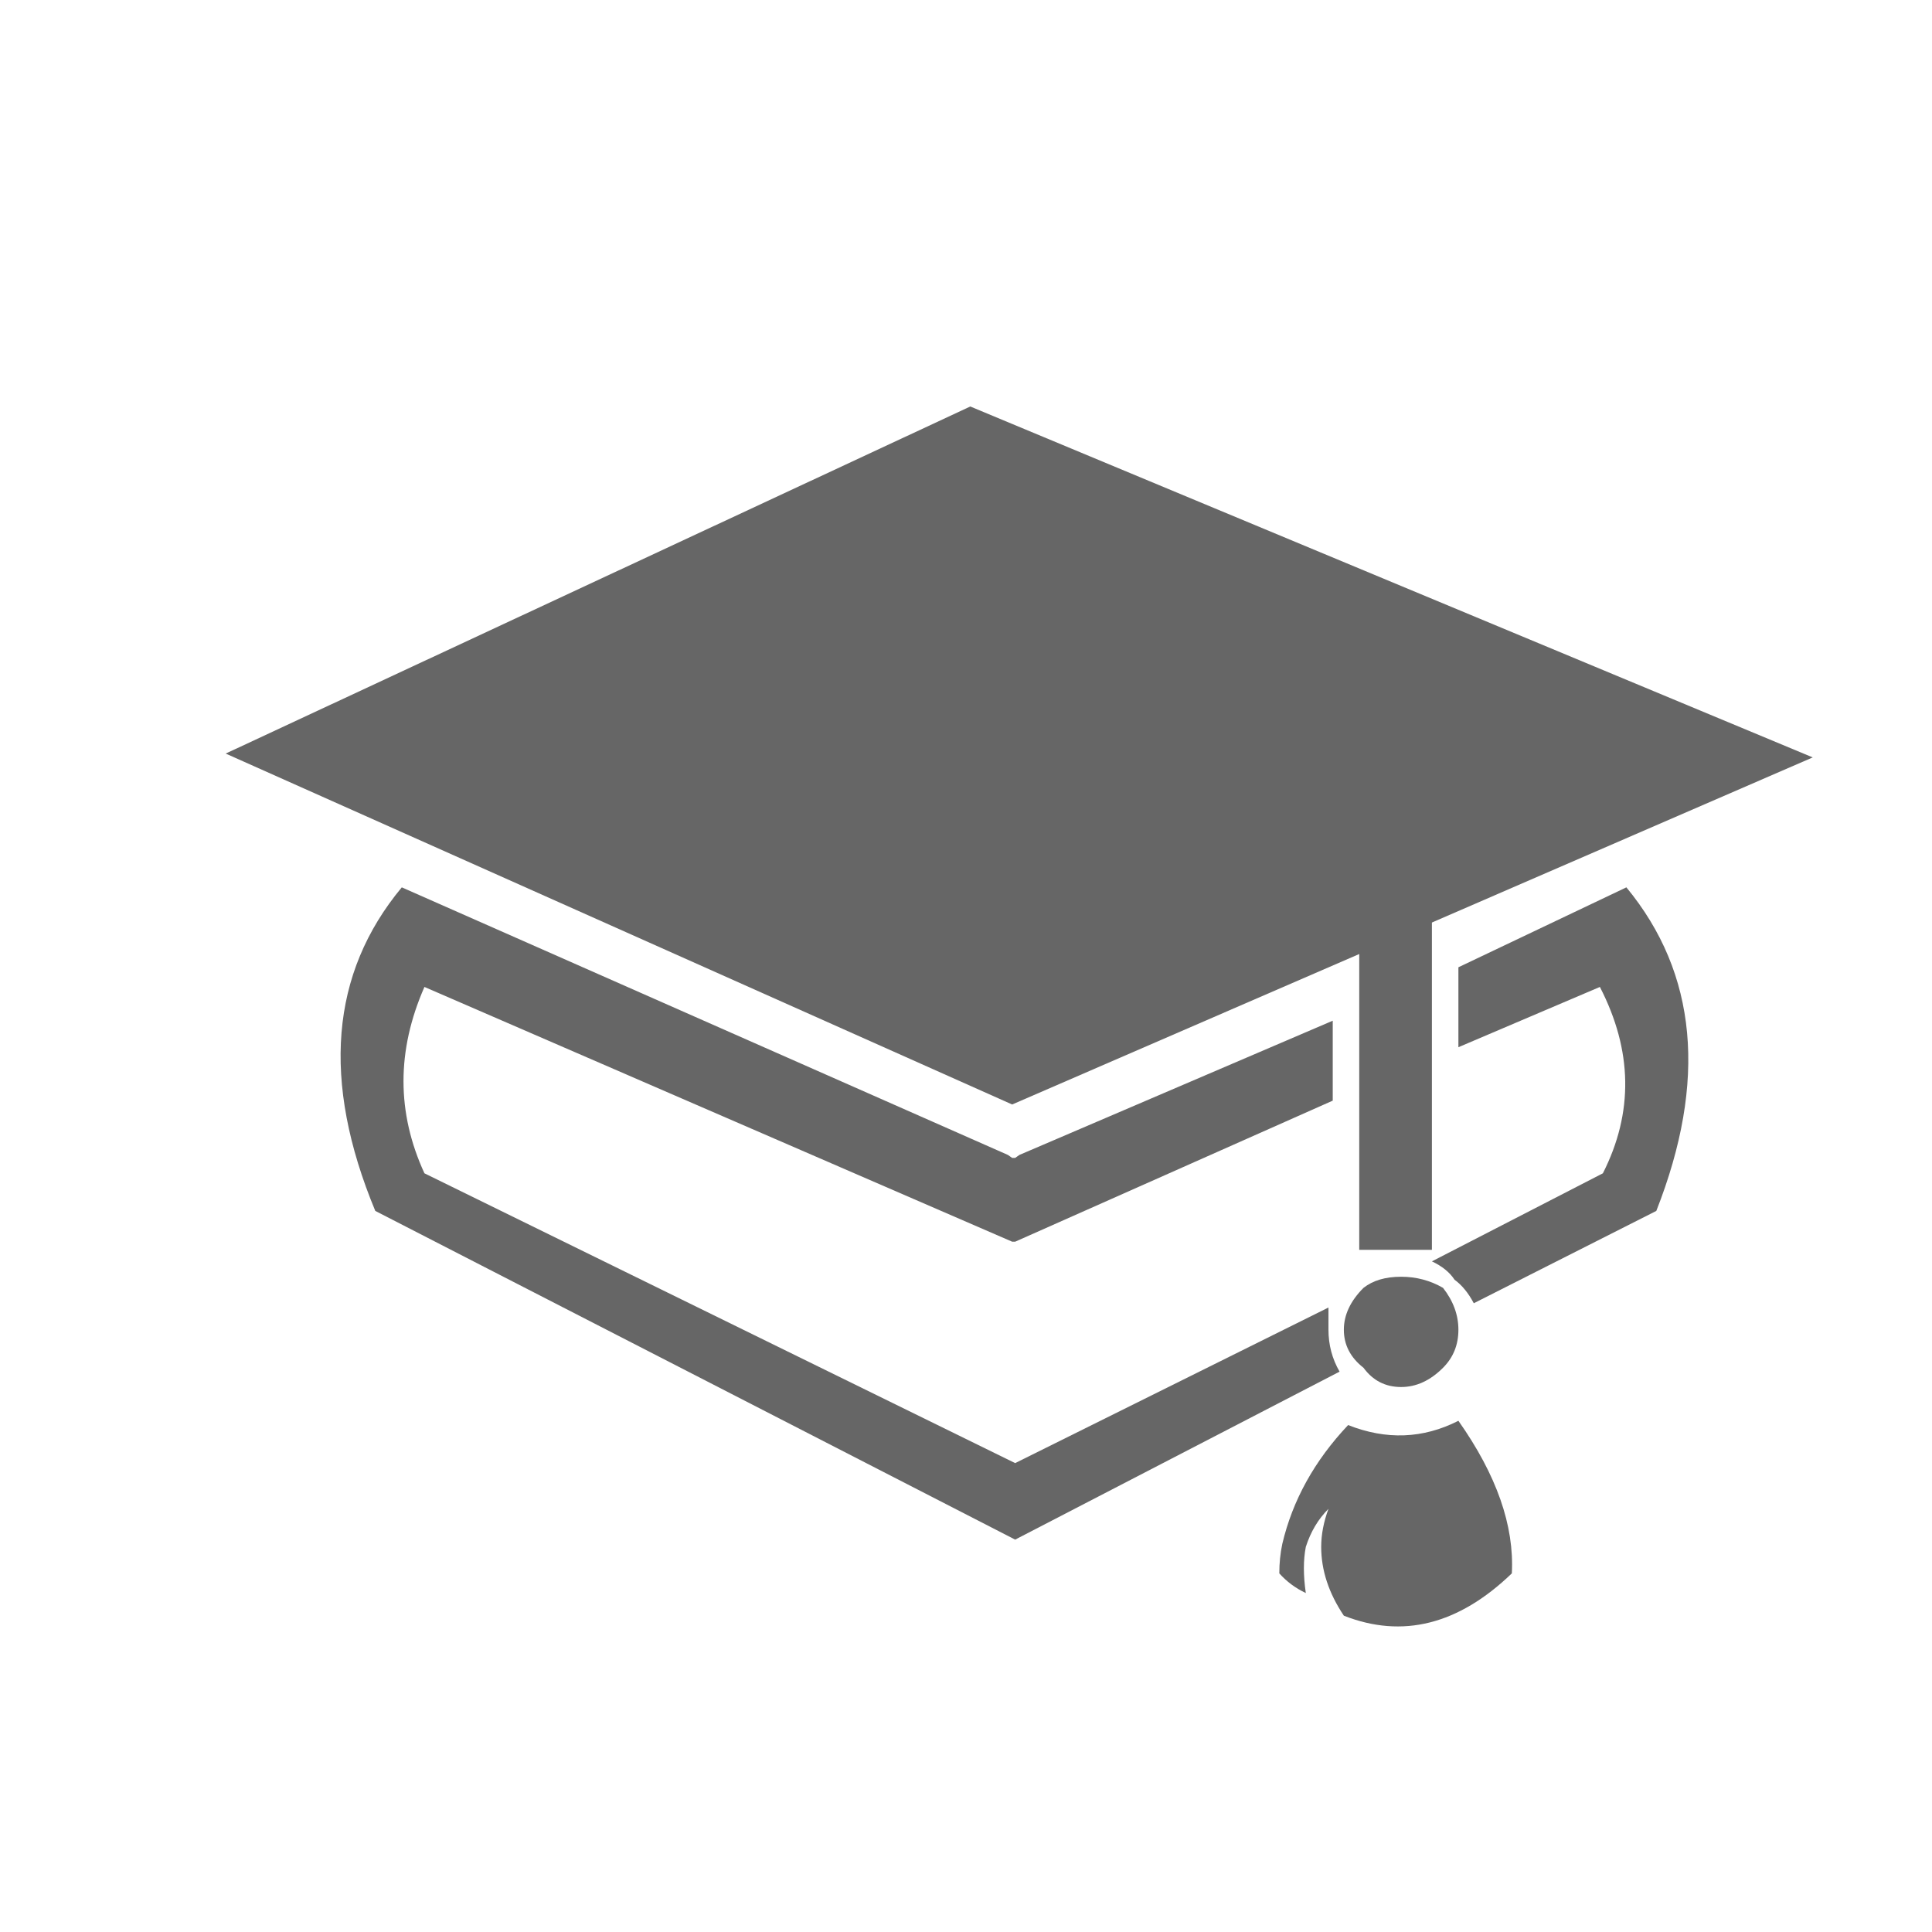
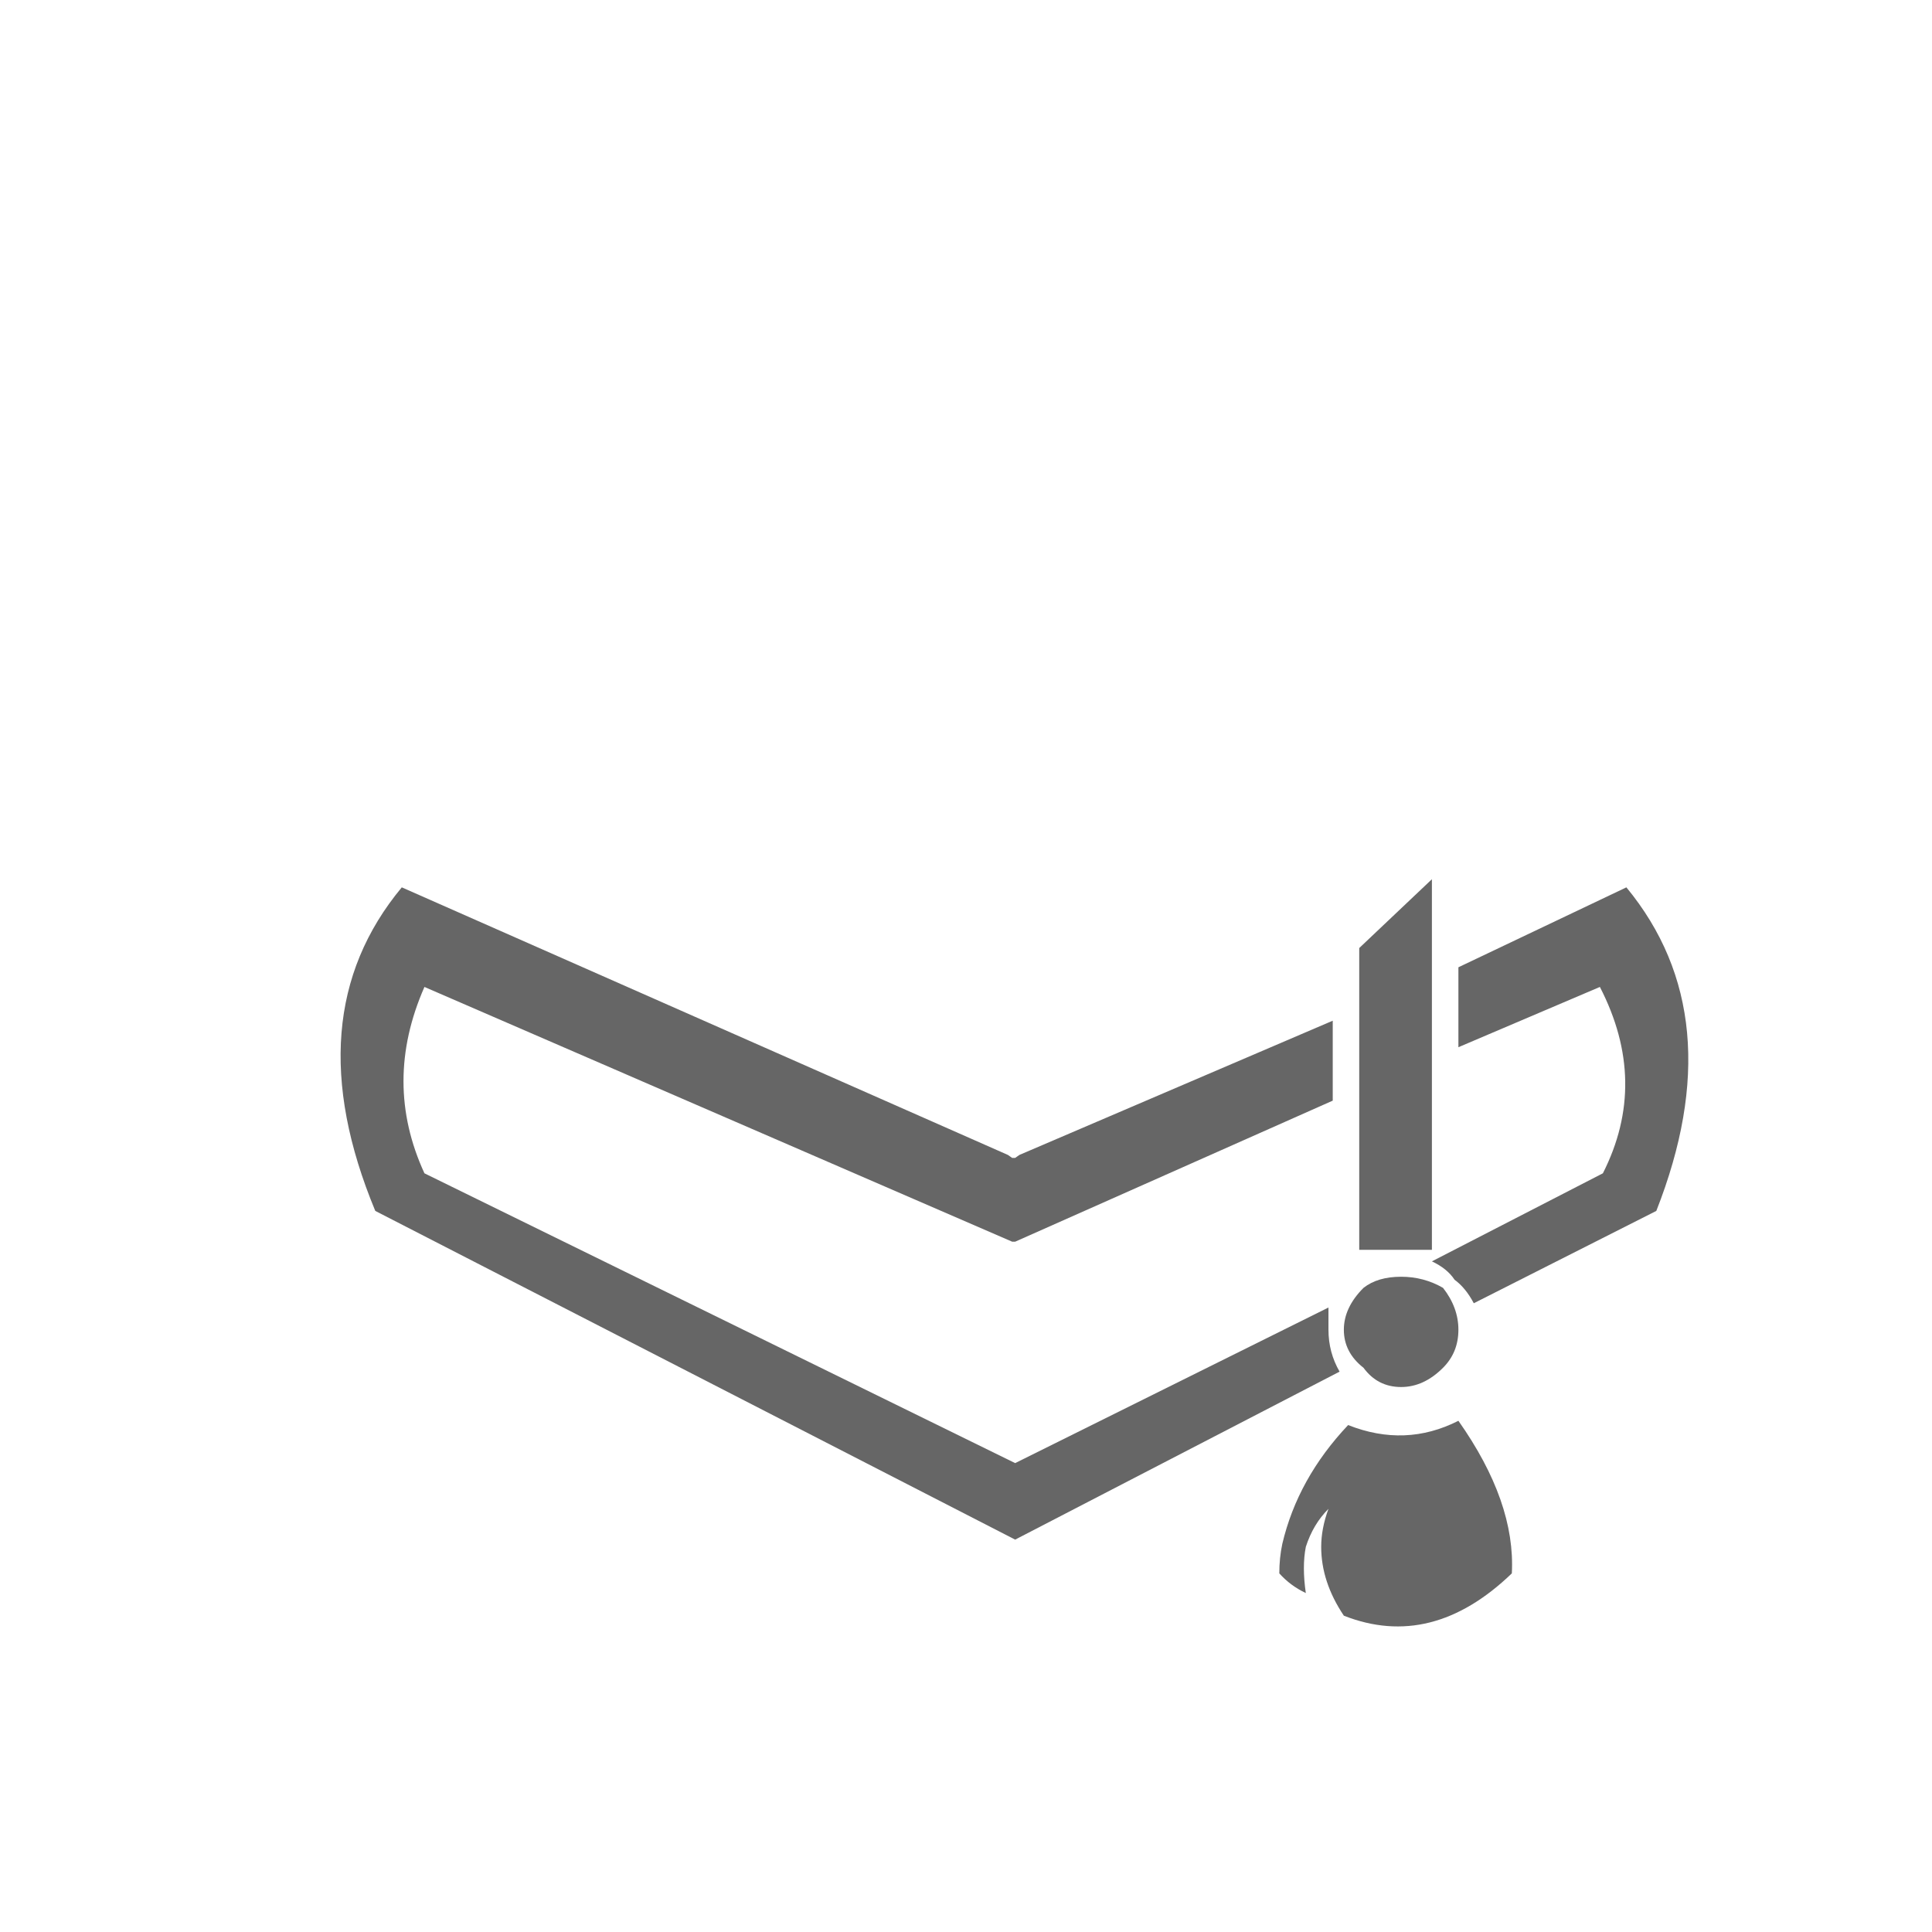
<svg xmlns="http://www.w3.org/2000/svg" xmlns:xlink="http://www.w3.org/1999/xlink" preserveAspectRatio="none" width="226" height="226" viewBox="0 0 226 226">
  <defs>
-     <path fill="#666" d="M26.4 88.15l92 41.05 93.65-40.6-98.55-41.05-87.1 40.6z" id="a" />
    <path fill="#666" d="M49.65 137.25q-4.9-10.65 0-21.8l68.75 29.8h.35l37.15-16.5v-9.35l-36.65 15.7-.5.35h-.35l-.5-.35L47 103.8q-12.55 15.1-3.1 37.85l74.85 38.45 37.95-19.65q-1.3-2.25-1.3-4.9v-2.6l-36.65 18.2-69.1-33.9m137.5-21.8q5.75 11.15.35 21.8l-20 10.3q1.8.85 2.65 2.15 1.3.95 2.25 2.75l21.35-10.8q8.95-22.75-3.5-37.85l-19.65 9.35v9.35l16.55-7.05z" id="b" />
    <path fill="#666" d="M168.8 150.65q-2.25-1.3-4.9-1.3-2.75 0-4.4 1.3-2.3 2.3-2.3 4.9 0 2.65 2.3 4.45 1.65 2.25 4.4 2.25 2.65 0 4.9-2.25 1.8-1.8 1.8-4.45 0-2.6-1.8-4.9m8.05 33.4q.45-8.35-6.25-17.85-6.2 3.15-12.9.5-5.9 6.25-7.7 13.9-.35 1.65-.35 3.45 1.3 1.45 3.1 2.3-.45-3.1 0-5.4.85-2.65 2.65-4.45-.85 2.3-.85 4.45 0 4.1 2.65 8.05 10.3 4.05 19.65-4.95m-9.35-37.85v-43.35l-8.5 8.05v35.3h8.5z" id="c" />
  </defs>
  <use xlink:href="#a" />
  <use xlink:href="#b" />
  <use xlink:href="#c" />
</svg>